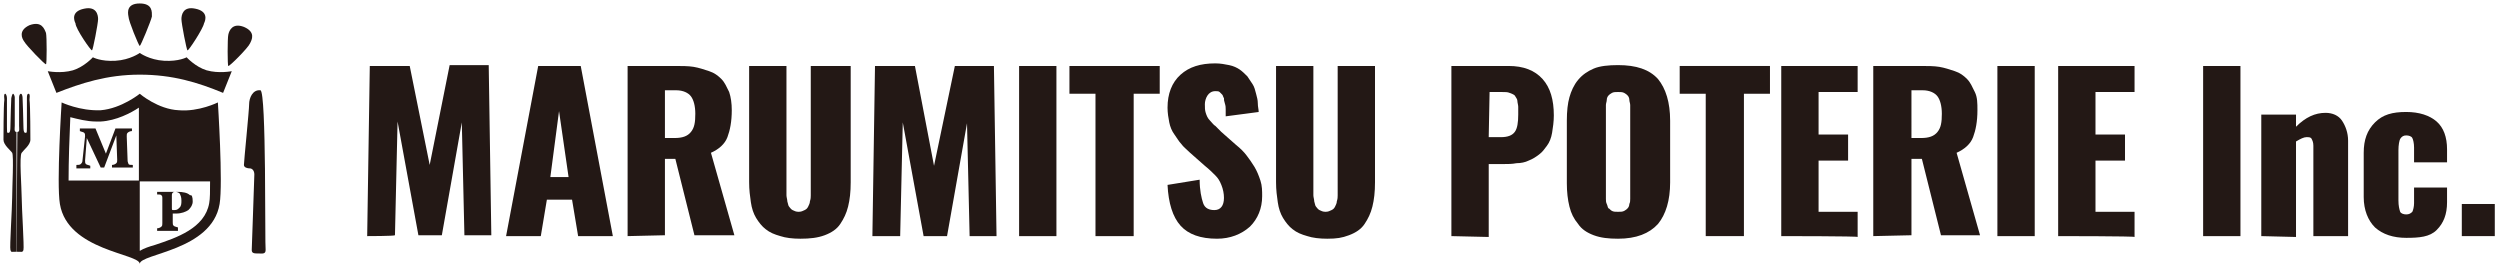
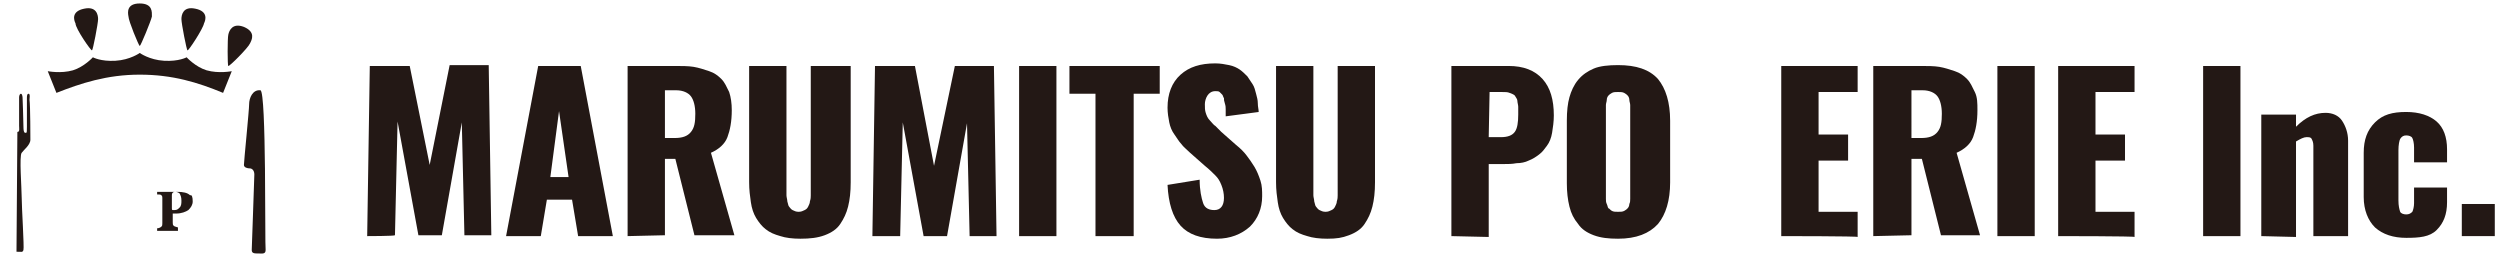
<svg xmlns="http://www.w3.org/2000/svg" version="1.1" id="レイヤー_1" x="0px" y="0px" viewBox="0 0 288 31" style="enable-background:new 0 0 288 31;" xml:space="preserve">
  <style type="text/css">
	.st0{fill:#231815;}
</style>
  <g>
    <g>
      <path class="st0" d="M42.3,27.2l0.3-19.6h4.6L49.5,19l2.3-11.5h4.5l0.3,19.6h-3.1l-0.3-13l-2.3,13h-2.7l-2.4-13.1l-0.3,13.1    C45.4,27.2,42.3,27.2,42.3,27.2z" />
      <path class="st0" d="M58.3,27.2L62,7.6h4.9l3.7,19.6h-4L65.9,23H63l-0.7,4.2H58.3z M63.4,20.4h2.1l-1.1-7.6L63.4,20.4z" />
      <path class="st0" d="M72.3,27.2V7.6h5.4c0.8,0,1.6,0,2.2,0.1s1.2,0.3,1.8,0.5c0.6,0.2,1,0.5,1.4,0.9s0.6,0.9,0.9,1.5    c0.2,0.6,0.3,1.3,0.3,2.1c0,1.3-0.2,2.3-0.5,3.1c-0.3,0.8-1,1.4-1.9,1.8l2.7,9.5H80l-2.2-8.8h-1.2v8.8L72.3,27.2L72.3,27.2z     M76.6,15.9h1.1c0.9,0,1.5-0.2,1.9-0.7c0.4-0.5,0.5-1.1,0.5-2.1c0-0.9-0.2-1.6-0.5-2c-0.3-0.4-0.9-0.7-1.7-0.7h-1.3    C76.6,10.5,76.6,15.9,76.6,15.9z" />
      <path class="st0" d="M92.2,27.5c-0.9,0-1.7-0.1-2.3-0.3c-0.7-0.2-1.2-0.4-1.7-0.8c-0.4-0.3-0.8-0.8-1.1-1.3    c-0.3-0.5-0.5-1.1-0.6-1.8c-0.1-0.7-0.2-1.4-0.2-2.3V7.6h4.3v14.1c0,0.3,0,0.6,0,0.8c0,0.2,0.1,0.5,0.1,0.7    c0.1,0.3,0.1,0.5,0.2,0.6s0.2,0.3,0.4,0.4c0.2,0.1,0.4,0.2,0.7,0.2s0.5-0.1,0.7-0.2c0.2-0.1,0.3-0.2,0.4-0.4    c0.1-0.2,0.2-0.4,0.2-0.6c0.1-0.3,0.1-0.5,0.1-0.7s0-0.5,0-0.8V7.6H98V21c0,1.1-0.1,2-0.3,2.8c-0.2,0.8-0.5,1.4-0.9,2    c-0.4,0.6-1,1-1.8,1.3S93.3,27.5,92.2,27.5z" />
      <path class="st0" d="M100.5,27.2l0.3-19.6h4.6l2.2,11.5L110,7.6h4.5l0.3,19.6h-3.1l-0.3-13l-2.3,13h-2.7l-2.4-13.1l-0.3,13.1    C103.6,27.2,100.5,27.2,100.5,27.2z" />
      <path class="st0" d="M117.4,27.2V7.6h4.3v19.6L117.4,27.2L117.4,27.2z" />
      <path class="st0" d="M126.2,27.2V10.8h-3V7.6h10.4v3.2h-3v16.4L126.2,27.2L126.2,27.2z" />
      <path class="st0" d="M140.2,27.5c-1.9,0-3.3-0.5-4.2-1.5c-0.9-1-1.4-2.6-1.5-4.7l3.7-0.6c0,1.2,0.2,2.1,0.4,2.7s0.7,0.8,1.3,0.8    c0.7,0,1.1-0.5,1.1-1.4c0-0.5-0.1-1-0.3-1.5s-0.4-0.8-0.7-1.1s-0.7-0.7-1.2-1.1l-1.7-1.5c-0.4-0.4-0.8-0.7-1-1    c-0.3-0.3-0.5-0.7-0.8-1.1s-0.5-0.9-0.6-1.4c-0.1-0.5-0.2-1.1-0.2-1.7c0-1.6,0.5-2.9,1.5-3.8c1-0.9,2.3-1.3,4-1.3    c0.6,0,1.1,0.1,1.6,0.2s0.9,0.3,1.2,0.5c0.3,0.2,0.6,0.5,0.9,0.8c0.2,0.3,0.4,0.6,0.6,0.9s0.3,0.7,0.4,1.1s0.2,0.7,0.2,1.1    s0.1,0.7,0.1,1l-3.8,0.5c0-0.3,0-0.6,0-0.8c0-0.2,0-0.4-0.1-0.7s-0.1-0.4-0.1-0.6c-0.1-0.1-0.1-0.3-0.2-0.4    c-0.1-0.1-0.2-0.2-0.3-0.3s-0.3-0.1-0.5-0.1c-0.4,0-0.7,0.2-0.9,0.5c-0.2,0.3-0.3,0.7-0.3,1c0,0.4,0,0.7,0.1,1    c0.1,0.3,0.2,0.6,0.5,0.9s0.4,0.5,0.6,0.6c0.1,0.1,0.4,0.4,0.7,0.7l1.7,1.5c0.5,0.4,0.9,0.8,1.2,1.2s0.6,0.8,0.9,1.3    c0.3,0.5,0.5,1,0.7,1.6c0.2,0.6,0.2,1.2,0.2,1.8c0,1.4-0.5,2.6-1.4,3.5C143,27,141.7,27.5,140.2,27.5z" />
      <path class="st0" d="M152.9,27.5c-0.9,0-1.7-0.1-2.3-0.3c-0.7-0.2-1.2-0.4-1.7-0.8c-0.4-0.3-0.8-0.8-1.1-1.3    c-0.3-0.5-0.5-1.1-0.6-1.8c-0.1-0.7-0.2-1.4-0.2-2.3V7.6h4.3v14.1c0,0.3,0,0.6,0,0.8c0,0.2,0.1,0.5,0.1,0.7    c0.1,0.3,0.1,0.5,0.2,0.6s0.2,0.3,0.4,0.4c0.2,0.1,0.4,0.2,0.7,0.2s0.5-0.1,0.7-0.2c0.2-0.1,0.3-0.2,0.4-0.4    c0.1-0.2,0.2-0.4,0.2-0.6c0.1-0.3,0.1-0.5,0.1-0.7s0-0.5,0-0.8V7.6h4.3V21c0,1.1-0.1,2-0.3,2.8c-0.2,0.8-0.5,1.4-0.9,2    c-0.4,0.6-1,1-1.8,1.3S154,27.5,152.9,27.5z" />
      <path class="st0" d="M167.2,27.2V7.6h6.6c1.7,0,3,0.5,3.9,1.5c0.9,1,1.3,2.4,1.3,4.2c0,0.7-0.1,1.4-0.2,2    c-0.1,0.6-0.3,1.1-0.6,1.5c-0.3,0.4-0.5,0.7-0.9,1s-0.7,0.5-1.2,0.7c-0.4,0.2-0.9,0.3-1.4,0.3c-0.5,0.1-1,0.1-1.5,0.1h-1.7v8.4    L167.2,27.2L167.2,27.2z M171.5,15.8h1.4c0.8,0,1.3-0.2,1.6-0.6c0.3-0.4,0.4-1.1,0.4-2c0-0.3,0-0.6,0-0.9c0-0.2-0.1-0.5-0.1-0.7    s-0.2-0.4-0.3-0.6c-0.1-0.1-0.3-0.2-0.6-0.3c-0.2-0.1-0.5-0.1-0.9-0.1h-1.4L171.5,15.8L171.5,15.8z" />
      <path class="st0" d="M186.4,27.5c-1.1,0-2-0.1-2.8-0.4c-0.8-0.3-1.4-0.7-1.8-1.3c-0.5-0.6-0.8-1.2-1-2s-0.3-1.7-0.3-2.7v-7.2    c0-1.1,0.1-2,0.3-2.7s0.5-1.4,1-2c0.5-0.6,1.1-1,1.8-1.3s1.7-0.4,2.8-0.4c2.1,0,3.6,0.5,4.6,1.6c0.9,1.1,1.4,2.7,1.4,4.8V21    c0,2.1-0.5,3.7-1.4,4.8C190,26.9,188.5,27.5,186.4,27.5z M185.7,24.3c0.2,0.1,0.4,0.1,0.7,0.1c0.3,0,0.5,0,0.7-0.1    c0.2-0.1,0.3-0.2,0.4-0.3s0.2-0.3,0.2-0.5c0.1-0.2,0.1-0.4,0.1-0.6s0-0.4,0-0.7v-9.4c0-0.3,0-0.5,0-0.7c0-0.2-0.1-0.4-0.1-0.6    s-0.1-0.4-0.2-0.5c-0.1-0.1-0.2-0.2-0.4-0.3s-0.4-0.1-0.7-0.1c-0.3,0-0.5,0-0.7,0.1s-0.3,0.2-0.4,0.3c-0.1,0.1-0.2,0.3-0.2,0.5    s-0.1,0.4-0.1,0.6c0,0.2,0,0.4,0,0.7v9.4c0,0.3,0,0.5,0,0.7c0,0.2,0,0.4,0.1,0.6s0.1,0.4,0.2,0.5C185.4,24,185.5,24.2,185.7,24.3z    " />
-       <path class="st0" d="M196.5,27.2V10.8h-3V7.6h10.4v3.2h-3v16.4L196.5,27.2L196.5,27.2z" />
      <path class="st0" d="M205.2,27.2V7.6h8.8v3h-4.5v4.9h3.4v3h-3.4v5.9h4.5v2.9C214.1,27.2,205.2,27.2,205.2,27.2z" />
      <path class="st0" d="M215.8,27.2V7.6h5.4c0.8,0,1.6,0,2.2,0.1s1.2,0.3,1.8,0.5c0.6,0.2,1,0.5,1.4,0.9s0.6,0.9,0.9,1.5    s0.3,1.3,0.3,2.1c0,1.3-0.2,2.3-0.5,3.1c-0.3,0.8-1,1.4-1.9,1.8l2.7,9.5h-4.5l-2.2-8.8h-1.2v8.8L215.8,27.2L215.8,27.2z     M220.2,15.9h1.1c0.9,0,1.5-0.2,1.9-0.7c0.4-0.5,0.5-1.1,0.5-2.1c0-0.9-0.2-1.6-0.5-2c-0.3-0.4-0.9-0.7-1.7-0.7h-1.3V15.9z" />
      <path class="st0" d="M230.1,27.2V7.6h4.3v19.6L230.1,27.2L230.1,27.2z" />
      <path class="st0" d="M237.1,27.2V7.6h8.8v3h-4.5v4.9h3.4v3h-3.4v5.9h4.5v2.9C246,27.2,237.1,27.2,237.1,27.2z" />
      <path class="st0" d="M253.8,27.2V7.6h4.3v19.6L253.8,27.2L253.8,27.2z" />
      <path class="st0" d="M260.5,27.2v-14h4v1.4c1.1-1.1,2.2-1.6,3.4-1.6c0.8,0,1.5,0.3,1.9,0.9s0.7,1.4,0.7,2.3v11h-4V16.8    c0-0.4-0.1-0.6-0.2-0.8c-0.1-0.2-0.3-0.2-0.6-0.2c-0.3,0-0.7,0.2-1.2,0.5v11L260.5,27.2L260.5,27.2z" />
      <path class="st0" d="M277.2,27.4c-1.5,0-2.7-0.4-3.6-1.2c-0.8-0.8-1.3-2-1.3-3.5v-5.1c0-1.5,0.4-2.6,1.3-3.5s2-1.2,3.6-1.2    c1.5,0,2.7,0.4,3.5,1.1c0.8,0.7,1.2,1.8,1.2,3.2v1.5h-3.8V17c0-0.5-0.1-0.9-0.2-1.1c-0.1-0.2-0.4-0.3-0.7-0.3s-0.5,0.1-0.7,0.4    c-0.1,0.2-0.2,0.7-0.2,1.3v5.8c0,0.6,0.1,1,0.2,1.3c0.1,0.2,0.4,0.3,0.7,0.3c0.3,0,0.5-0.1,0.7-0.3c0.1-0.2,0.2-0.6,0.2-1v-1.8    h3.8v1.7c0,1.4-0.4,2.4-1.2,3.2S278.7,27.4,277.2,27.4z" />
      <path class="st0" d="M283.6,27.2v-3.7h3.8v3.7H283.6z" />
    </g>
  </g>
-   <path class="st0" d="M6.9,23.5c0.9,5.4,9.2,5.7,9.2,6.9c0-1.2,8.3-1.5,9.2-6.9c0.4-2.4-0.2-11.7-0.2-11.7s-2.2,1.1-4.5,0.9  c-2.4-0.1-4.5-1.9-4.5-1.9s-2.1,1.7-4.5,1.9c-2.4,0.1-4.5-0.9-4.5-0.9S6.5,21.1,6.9,23.5 M8.1,13.5c0.8,0.2,1.9,0.5,3,0.5  c0.2,0,0.3,0,0.5,0c1.8-0.1,3.5-1,4.4-1.6v8.5h8.2c0,1.1,0,2-0.1,2.5c-0.5,2.9-3.8,4-6.2,4.8c-0.7,0.2-1.3,0.4-1.8,0.7v-8.1H7.9  C7.9,18.6,8,15.6,8.1,13.5" />
  <path class="st0" d="M16.1,5.3c0.1,0,1.3-2.9,1.4-3.4c0-0.5,0.1-1.5-1.4-1.5c-1.5,0-1.4,1-1.3,1.5C14.8,2.4,16,5.3,16.1,5.3" />
  <path class="st0" d="M10.6,5.8c0.1,0,0.7-3.1,0.7-3.6c0-0.5-0.2-1.5-1.6-1.2c-1.5,0.3-1.2,1.3-1,1.7C8.7,3.3,10.5,5.9,10.6,5.8" />
-   <path class="st0" d="M5.3,7.4c0.1,0,0.1-3.2,0-3.6C5.1,3.3,4.8,2.4,3.4,2.9C2.1,3.5,2.5,4.4,2.8,4.8C3,5.2,5.2,7.5,5.3,7.4" />
  <path class="st0" d="M21.6,5.8c-0.1,0-0.7-3.1-0.7-3.6c0-0.5,0.2-1.5,1.6-1.2c1.5,0.3,1.2,1.3,1,1.7C23.4,3.3,21.7,5.9,21.6,5.8" />
  <path class="st0" d="M26.3,7.6c-0.1,0-0.1-3.2,0-3.6c0.1-0.5,0.5-1.4,1.8-0.9C29.5,3.7,29,4.6,28.8,5C28.6,5.5,26.4,7.7,26.3,7.6" />
  <path class="st0" d="M16.1,6.1c0,0,1.1,0.8,2.8,0.9c1.7,0.1,2.6-0.4,2.6-0.4s1,1.1,2.3,1.5c1.4,0.4,2.9,0.1,2.9,0.1l-1,2.5  c-2.9-1.2-5.8-2.1-9.6-2.1c-3.8,0-6.8,1-9.6,2.1l-1-2.5c0,0,1.5,0.3,2.9-0.1c1.3-0.4,2.3-1.5,2.3-1.5s0.9,0.5,2.6,0.4  C15,6.9,16.1,6.1,16.1,6.1" />
-   <path class="st0" d="M15.3,19.2C15.3,19.2,15.3,19.2,15.3,19.2c0,0.1,0,0.1,0,0.1c-0.2,0-0.4,0-0.6,0c-0.2,0-0.4,0-0.6,0  c-0.2,0-0.4,0-0.6,0c-0.2,0-0.4,0-0.6,0c0,0,0,0,0,0c0,0,0-0.1,0-0.1c0,0,0,0,0-0.1c0,0,0,0,0-0.1c0.2,0,0.4-0.1,0.5-0.2  c0.1-0.1,0.1-0.2,0.1-0.4l-0.1-2.8l-1.4,3.7c0,0,0,0-0.1,0c0,0-0.1,0-0.1,0c-0.1,0-0.1,0-0.1,0c0,0-0.1,0-0.1,0L10,15.9l-0.2,2.6  c0,0.2,0,0.3,0.1,0.4c0.1,0.1,0.3,0.1,0.5,0.2c0,0,0,0,0,0.1c0,0,0,0.1,0,0.1c0,0,0,0.1,0,0.1c0,0,0,0,0,0c-0.2,0-0.3,0-0.4,0  c-0.1,0-0.3,0-0.4,0c-0.2,0-0.3,0-0.4,0c-0.1,0-0.3,0-0.4,0c0,0,0,0,0-0.1c0,0,0-0.1,0-0.1c0,0,0-0.1,0-0.1c0,0,0,0,0-0.1  C9,19,9.2,19,9.3,18.9c0.1-0.1,0.2-0.2,0.2-0.4l0.3-2.8c0-0.2,0-0.3-0.1-0.4c-0.1-0.1-0.3-0.1-0.5-0.2c0,0,0,0,0-0.1  c0,0,0-0.1,0-0.1c0,0,0-0.1,0-0.1c0,0,0,0,0,0c0.1,0,0.3,0,0.4,0c0.2,0,0.3,0,0.4,0c0.1,0,0.3,0,0.5,0c0.2,0,0.4,0,0.5,0l1.2,2.9  l1.1-2.9c0.2,0,0.3,0,0.5,0c0.2,0,0.3,0,0.4,0c0.1,0,0.3,0,0.5,0c0.2,0,0.3,0,0.5,0c0,0,0,0,0,0c0,0,0,0.1,0,0.1c0,0,0,0,0,0.1  c0,0,0,0.1,0,0.1c-0.2,0-0.4,0.1-0.5,0.2c-0.1,0.1-0.1,0.2-0.1,0.4l0.1,2.8c0,0.2,0.1,0.3,0.1,0.4C14.9,19,15,19,15.3,19  C15.3,19,15.3,19.1,15.3,19.2C15.3,19.1,15.3,19.2,15.3,19.2" />
  <path class="st0" d="M22.2,23.2c0,0.4-0.2,0.7-0.5,1c-0.3,0.2-0.8,0.4-1.4,0.4c-0.1,0-0.2,0-0.2,0c-0.1,0-0.1,0-0.2,0v1  c0,0.2,0,0.3,0.1,0.4c0.1,0.1,0.2,0.1,0.5,0.2c0,0,0,0,0,0.1c0,0,0,0.1,0,0.1c0,0,0,0.1,0,0.1c0,0,0,0.1,0,0.1c-0.2,0-0.4,0-0.6,0  c-0.2,0-0.4,0-0.6,0c-0.2,0-0.4,0-0.6,0c-0.2,0-0.4,0-0.6,0c0,0,0,0,0,0c0,0,0-0.1,0-0.1c0,0,0-0.1,0-0.1c0,0,0-0.1,0-0.1  c0.2,0,0.4-0.1,0.5-0.2c0.1-0.1,0.1-0.2,0.1-0.4v-2.9c0-0.1,0-0.2-0.1-0.3c-0.1-0.1-0.2-0.1-0.5-0.1c0,0,0,0,0-0.1c0,0,0-0.1,0-0.1  c0,0,0-0.1,0-0.1c0,0,0,0,0,0c0.2,0,0.4,0,0.7,0c0.2,0,0.4,0,0.6,0c0.2,0,0.4,0,0.5,0c0.1,0,0.3,0,0.5,0c0.7,0,1.2,0.1,1.5,0.4  C22.1,22.4,22.2,22.7,22.2,23.2 M20.9,23.1c0-0.4-0.1-0.6-0.2-0.8c-0.1-0.1-0.3-0.2-0.5-0.2c-0.1,0-0.2,0-0.3,0.1  c-0.1,0.1-0.1,0.2-0.1,0.3V24c0,0.1,0,0.2,0.1,0.2c0.1,0,0.2,0,0.2,0c0.3,0,0.4-0.1,0.6-0.3C20.9,23.7,20.9,23.4,20.9,23.1" />
-   <path class="st0" d="M1.9,15.2L1.9,15.2c-0.3,0-0.2-0.4-0.2-0.7c0-0.3,0-3.2,0-3.3c0-0.1-0.1-0.4-0.2-0.4c-0.1,0-0.2,0.5-0.2,0.5  s-0.1,2.5-0.1,3.3c0,0.8-0.2,0.7-0.3,0.7c-0.1,0-0.1-0.1-0.1-0.7c0-0.5,0-3.1,0-3.3c0-0.2-0.1-0.5-0.2-0.5c-0.2,0-0.1,0.6-0.1,0.7  c-0.1,0.6-0.1,4.6-0.1,4.6c0,0.6,0.8,1.2,1,1.5c0.2,0.3,0,4.1,0,5.2c0,1.1-0.3,5.7-0.2,6C1.3,29.1,1.3,29,1.9,29h0" />
  <path class="st0" d="M1.9,29L1.9,29c0.6,0,0.7,0.1,0.8-0.2c0.1-0.3-0.2-4.9-0.2-6c0-1.1-0.3-4.9,0-5.2c0.2-0.3,1-0.9,1-1.5  c0,0,0-4-0.1-4.6c0-0.1,0.1-0.7-0.1-0.7c-0.2,0-0.2,0.3-0.2,0.5c0,0.2,0,2.7,0,3.3c0,0.5,0,0.7-0.1,0.7c-0.1,0-0.3,0.1-0.3-0.7  c0-0.8-0.1-3.3-0.1-3.3s0-0.5-0.2-0.5c-0.1,0-0.2,0.2-0.2,0.4c0,0.1,0,3,0,3.3c0,0.3,0.1,0.7-0.2,0.7h0" />
  <path class="st0" d="M30,10.4c-0.9-0.1-1.3,0.9-1.3,1.6c0,0.7-0.6,6.6-0.6,7c0,0.3,0.4,0.4,0.7,0.4c0.2,0,0.5,0.2,0.5,0.7  c0,0.6-0.3,8.3-0.3,8.7c0,0.4,0.3,0.4,0.8,0.4c0.4,0,0.8,0.1,0.8-0.4C30.5,28.3,30.7,10.5,30,10.4" />
</svg>